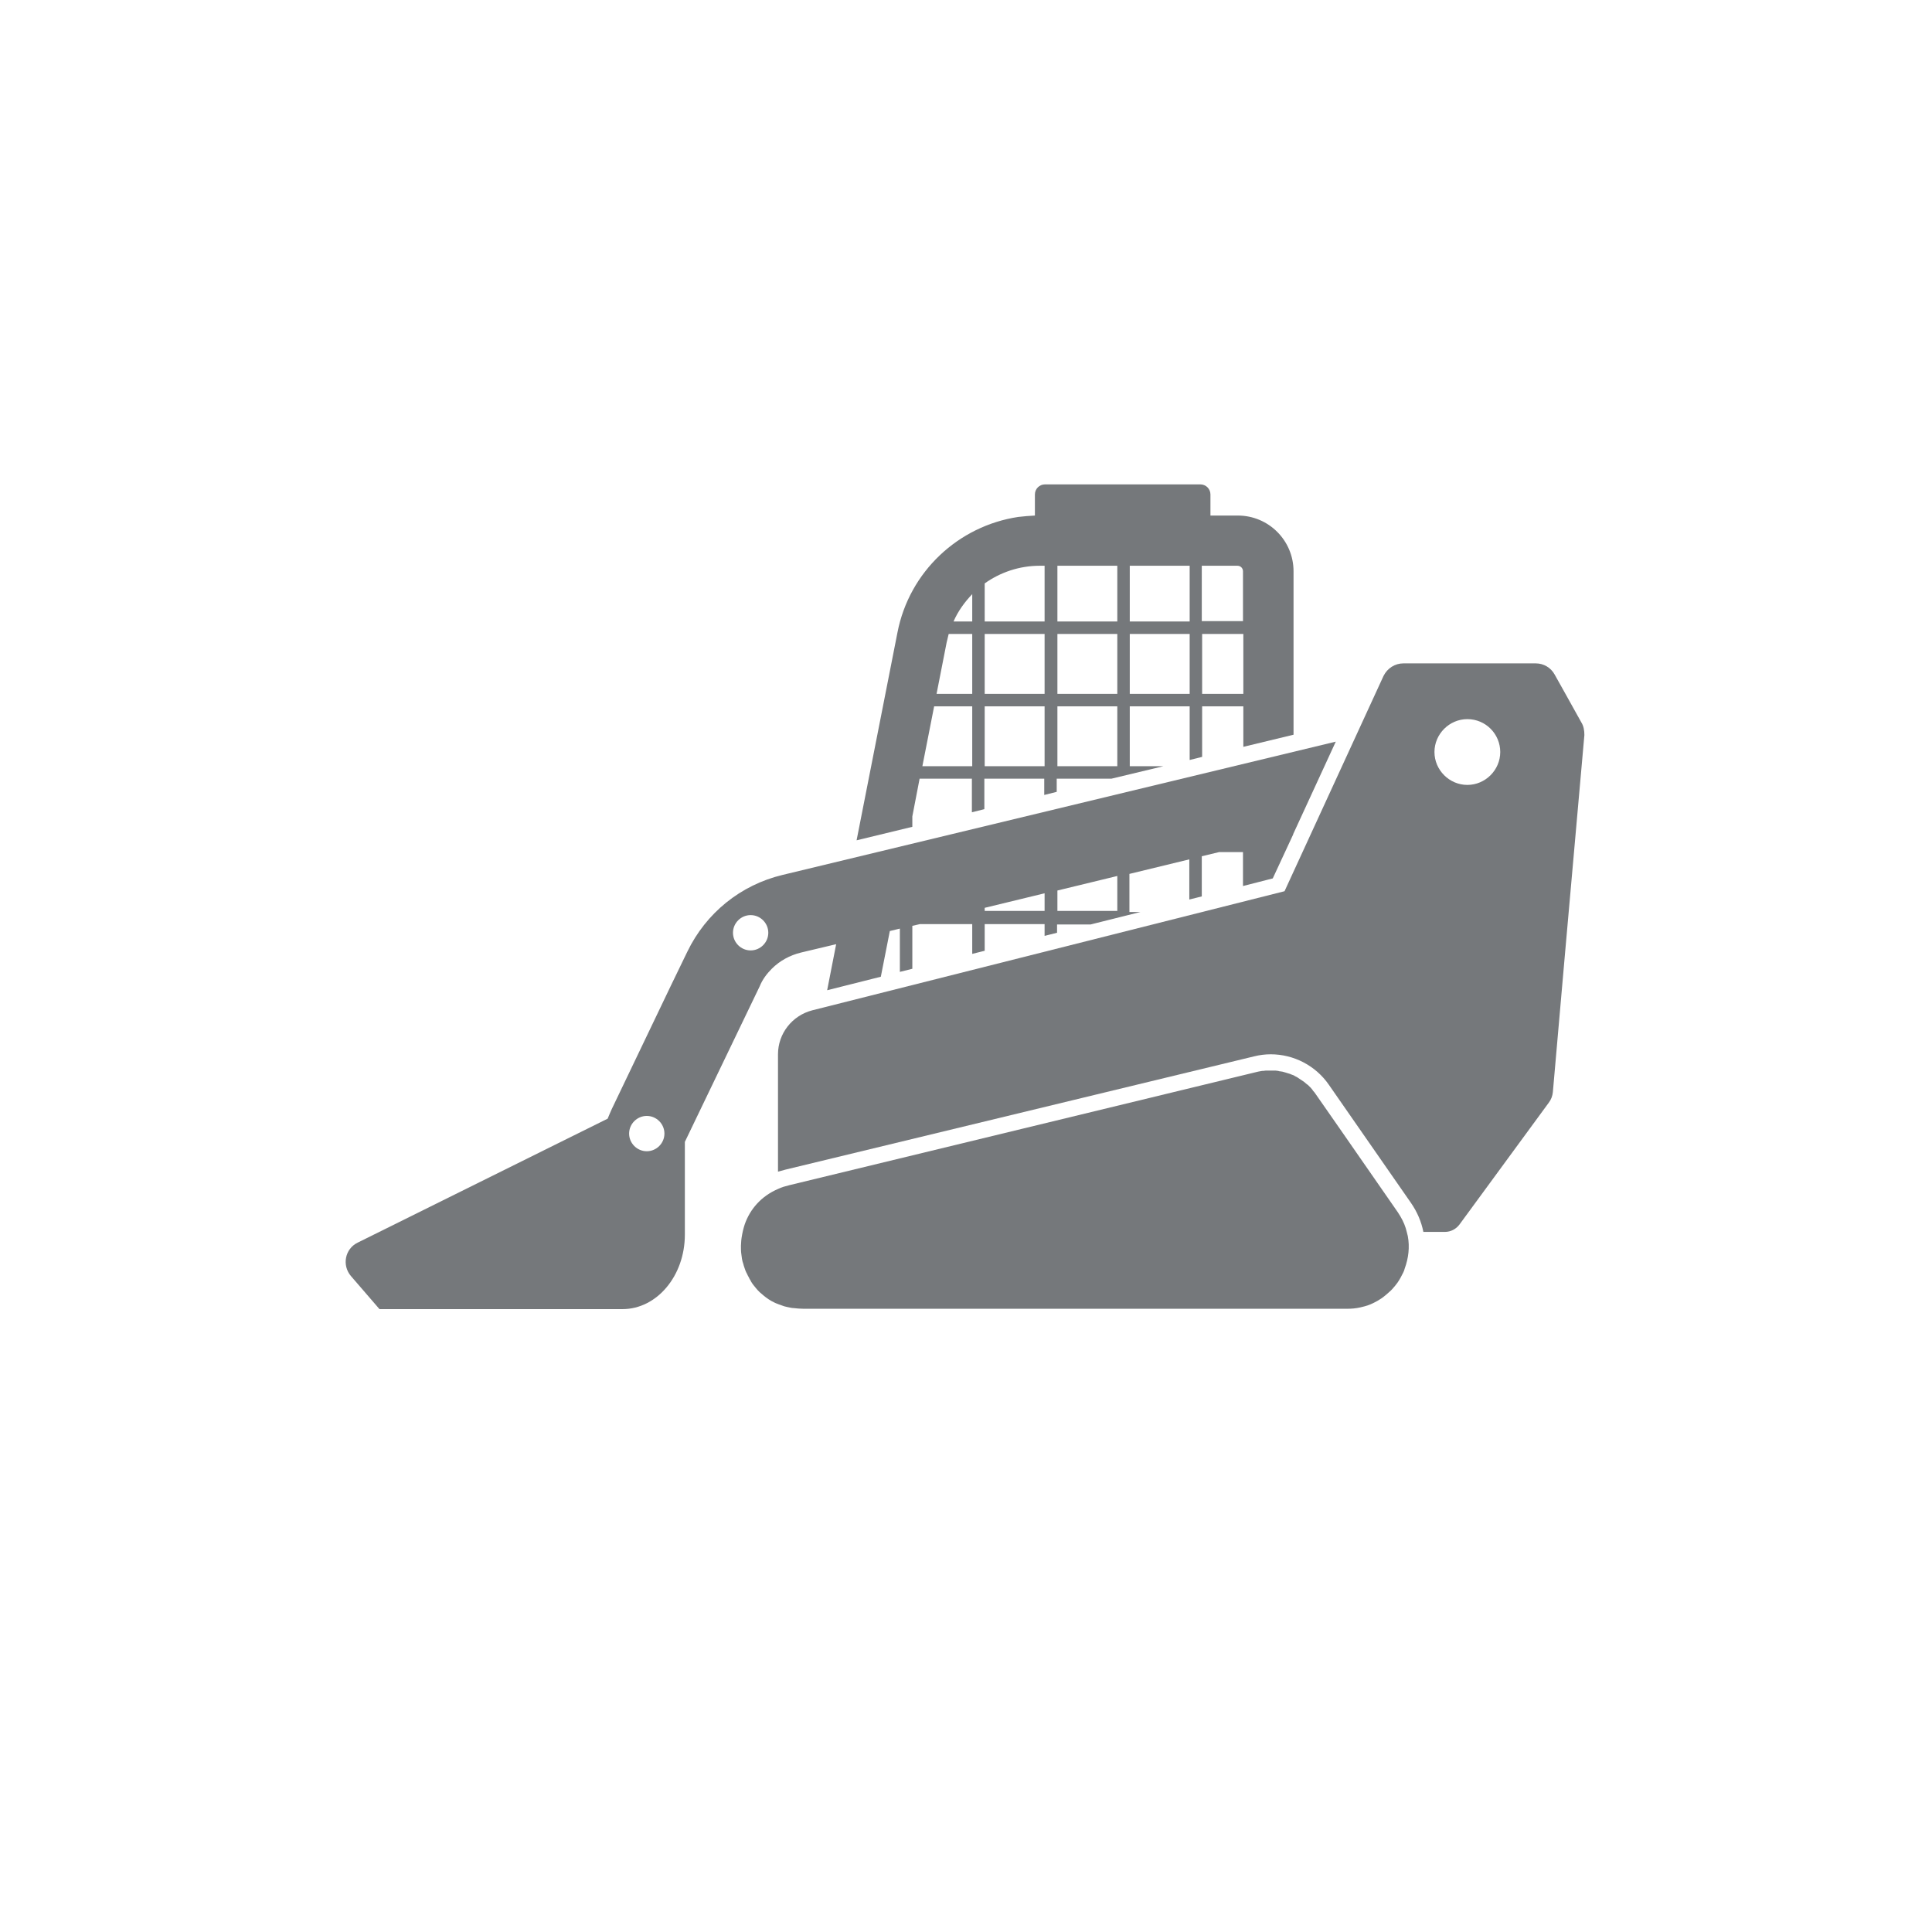
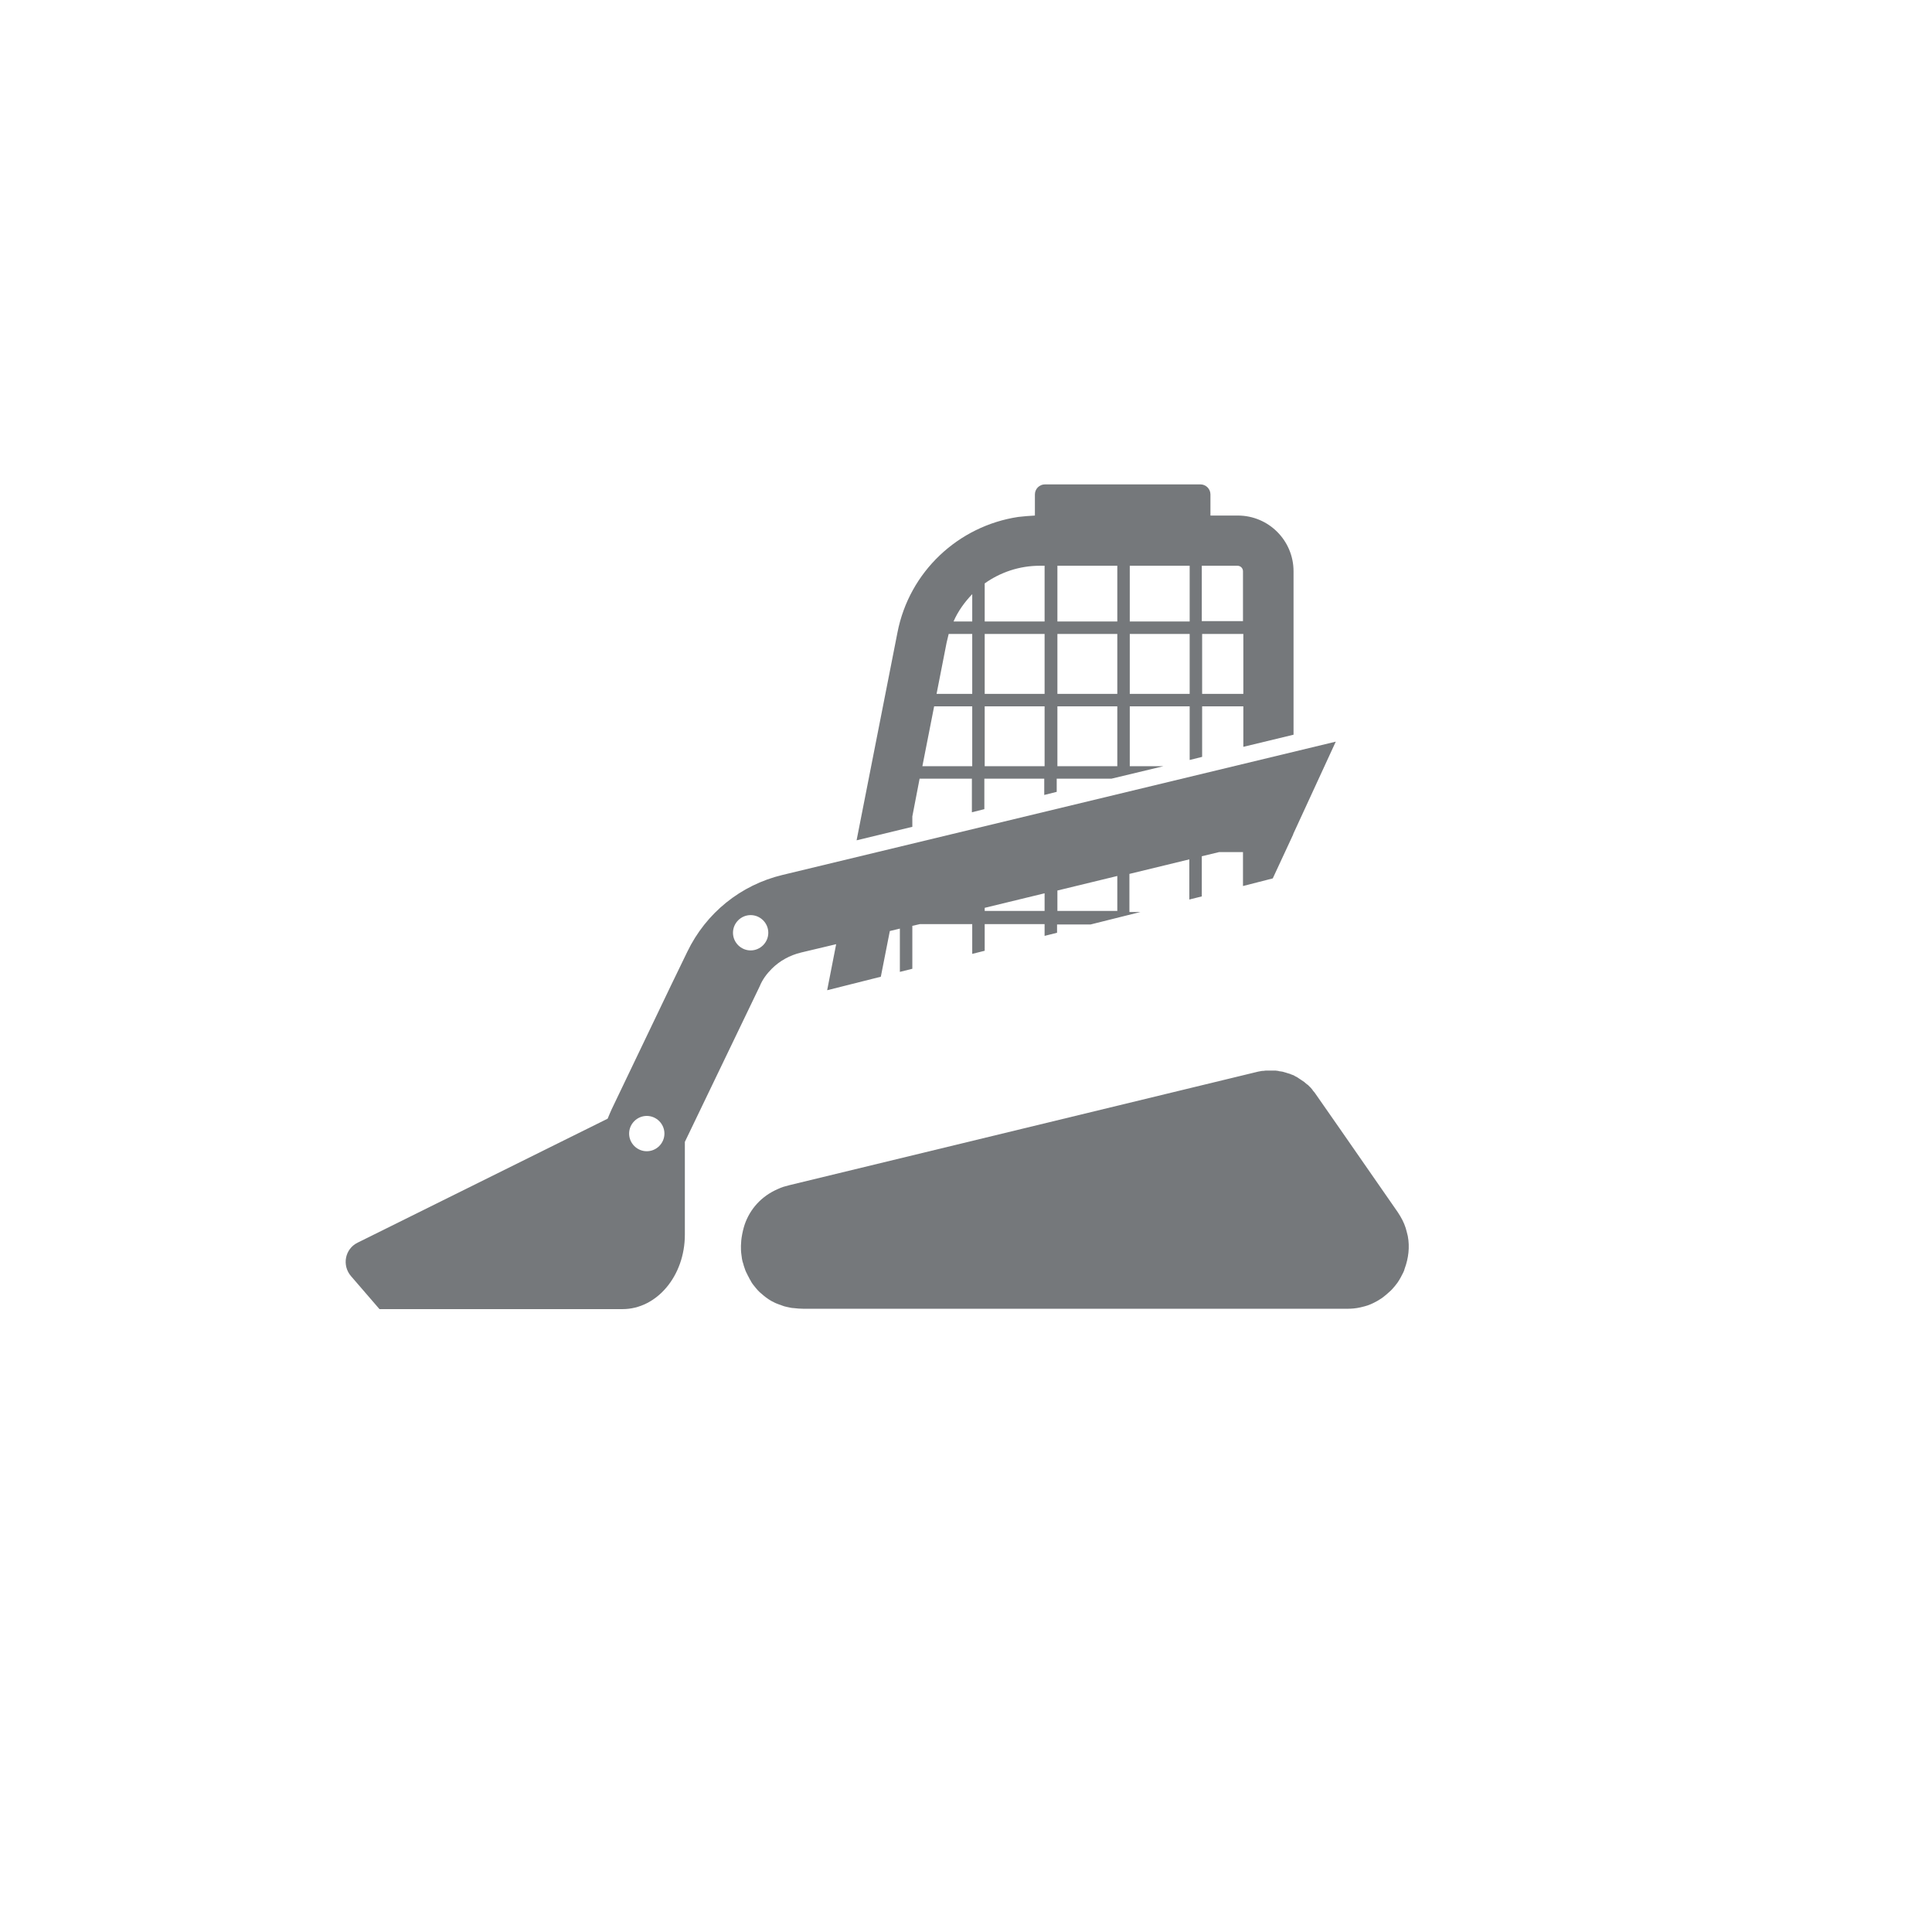
<svg xmlns="http://www.w3.org/2000/svg" version="1.1" id="Layer_1" x="0px" y="0px" viewBox="0 0 558 558" style="enable-background:new 0 0 558 558;" xml:space="preserve">
  <style type="text/css">
	.st0{fill:#75787B;}
</style>
  <g>
    <path class="st0" d="M263.5,235.8l2.1-10.9h15.1v9.7l3.6-0.9v-8.8h17.3v4.7l3.6-0.9v-3.8H321l15-3.6h-9.7V204h17.3v15.5l3.6-0.9   V204h11.9v11.7l14.5-3.5v-47.2c0-8.9-7.2-16.1-16.1-16.1h-7.9v-6.1c0-1.6-1.3-2.9-2.9-2.9h-44.9c-1.6,0-2.9,1.3-2.9,2.9v6.1   c-1.6,0.1-3.2,0.2-4.8,0.4c-17.3,2.6-31.5,15.8-34.9,33.4l-11.8,60l16.1-3.9V235.8z M347.2,163.4h10.2c0.9,0,1.6,0.7,1.6,1.6v14.4   h-11.9V163.4z M347.2,183.1h11.9v17.3h-11.9V183.1z M326.3,163.4h17.3v16.1h-17.3V163.4z M326.3,183.1h17.3v17.3h-17.3V183.1z    M305.4,163.4h17.3v16.1h-17.3V163.4z M305.4,183.1h17.3v17.3h-17.3V183.1z M305.4,204h17.3v17.3h-17.3V204z M284.4,168.5   c4.5-3.2,10-5.1,15.9-5.1h1.4v16.1h-17.3V168.5z M284.4,183.1h17.3v17.3h-17.3V183.1z M284.4,204h17.3v17.3h-17.3V204z    M280.8,171.6v7.9h-5.4C276.7,176.5,278.6,173.9,280.8,171.6z M273.4,185.6c0.2-0.8,0.4-1.7,0.6-2.5h6.8v17.3h-10.3L273.4,185.6z    M269.8,204h11v17.3h-14.4L269.8,204z" />
    <path class="st0" d="M222.9,279.8c2.3-2.3,5.2-3.9,8.5-4.7l10.1-2.4l-2.6,13.3l15.5-3.9l2.6-13.2l2.9-0.7v12.5l3.6-0.9v-12.4   l2.2-0.5h15.1v8.6l3.6-0.9v-7.7h17.3v3.4l3.6-0.9v-2.4h9.7l14.4-3.6h-3.2v-11l17.3-4.2v11.6l3.6-0.9v-11.6l5-1.2h6.9v9.8l8.6-2.2   l5.9-12.7v-0.1l0,0l12.3-26.7L226,252.7c-12.1,2.9-22.1,11-27.5,22.2l-4.7,9.7l-17.1,35.7c-0.4,0.9-0.8,1.8-1.2,2.8l-72.2,35.8   c-3.7,1.8-4.6,6.6-1.9,9.7l8.2,9.5h70.2c9.9,0,18-9.6,18-21.5v-26.8l21.6-44.9C220.2,282.9,221.5,281.2,222.9,279.8z M305.4,257.2   l17.3-4.2v10.1h-17.3V257.2z M284.4,262.2l17.3-4.2v5.1h-17.3V262.2z M280.8,263.1L280.8,263.1L280.8,263.1L280.8,263.1z    M186.8,332.5c-2.8,0-5.1-2.3-5.1-5.1c0-2.8,2.3-5.1,5.1-5.1c2.8,0,5.1,2.3,5.1,5.1C191.9,330.2,189.6,332.5,186.8,332.5z    M211.7,269.4c0-2.8,2.3-5.1,5.1-5.1c2.8,0,5.1,2.3,5.1,5.1s-2.3,5.1-5.1,5.1C214,274.5,211.7,272.2,211.7,269.4z" />
-     <path class="st0" d="M456.7,208.6l-4.9-8.8l-2.8-5c-1.1-2-3.2-3.2-5.4-3.2h-38.3c-2.4,0-4.6,1.4-5.7,3.6L371,257.4l-136.4,34.4   c-5.8,1.5-9.9,6.7-9.9,12.7v33.9c0.7-0.2,1.4-0.4,2.2-0.6l135.3-32.7c1.6-0.4,3.2-0.6,4.8-0.6c6.7,0,13,3.3,16.8,8.8l23.7,34.1   c1.8,2.6,3,5.4,3.6,8.4h6.2c1.7,0,3.2-0.8,4.2-2.1l25.8-35.2c0.7-0.9,1.1-2,1.2-3.1l3.4-38.8l5.7-64.3   C457.6,211,457.4,209.7,456.7,208.6z M423.8,226.7c-5.2,0-9.5-4.3-9.5-9.5c0-5.2,4.3-9.5,9.5-9.5c5.3,0,9.5,4.3,9.5,9.5   C433.3,222.4,429,226.7,423.8,226.7z" />
    <path class="st0" d="M406.6,357c-0.1-0.4-0.2-0.8-0.3-1.2c-0.1-0.4-0.2-0.8-0.3-1.1c-0.5-1.6-1.3-3.1-2.3-4.6l-16.8-24.2l-6.9-9.9   c0,0,0,0,0,0c-0.2-0.3-0.4-0.6-0.7-0.9c-0.1-0.1-0.2-0.2-0.2-0.3c-0.2-0.2-0.3-0.4-0.5-0.6c-0.1-0.1-0.2-0.2-0.3-0.3   c-0.2-0.2-0.4-0.4-0.5-0.5c-0.1-0.1-0.2-0.2-0.3-0.2c-0.2-0.2-0.5-0.4-0.7-0.6c0,0-0.1-0.1-0.1-0.1c-0.3-0.2-0.6-0.4-0.9-0.6   c-0.1-0.1-0.2-0.1-0.3-0.2c-0.2-0.1-0.4-0.3-0.6-0.4c-0.1-0.1-0.2-0.1-0.3-0.2c-0.2-0.1-0.4-0.2-0.6-0.3c-0.1-0.1-0.2-0.1-0.3-0.2   c-0.3-0.1-0.5-0.2-0.8-0.3c-0.1,0-0.1,0-0.2-0.1c-0.3-0.1-0.7-0.2-1-0.3c-0.1,0-0.2-0.1-0.3-0.1c-0.2-0.1-0.5-0.1-0.7-0.2   c-0.1,0-0.2-0.1-0.4-0.1c-0.2,0-0.5-0.1-0.7-0.1c-0.1,0-0.2,0-0.4-0.1c-0.3,0-0.6-0.1-0.8-0.1c-0.1,0-0.2,0-0.2,0   c-0.4,0-0.7,0-1.1,0c-0.1,0-0.2,0-0.3,0c-0.3,0-0.5,0-0.8,0c-0.1,0-0.2,0-0.4,0c-0.3,0-0.5,0.1-0.8,0.1c-0.1,0-0.2,0-0.3,0   c-0.4,0.1-0.7,0.1-1.1,0.2c0,0,0,0,0,0L228,342.3c-1.2,0.3-2.3,0.6-3.3,1.1c-4.9,2.1-8.1,5.9-9.6,10.2c-0.4,1.2-0.7,2.5-0.9,3.8   c0,0.3-0.1,0.5-0.1,0.8c0,0.5-0.1,1-0.1,1.6c0,0.8,0,1.6,0.1,2.3c0.1,0.5,0.1,1,0.2,1.5c0.1,0.5,0.2,1,0.4,1.5   c0.1,0.3,0.1,0.5,0.2,0.7c0.2,0.7,0.5,1.5,0.9,2.2c0.2,0.5,0.5,0.9,0.7,1.4c0.1,0.2,0.3,0.4,0.4,0.7c0.4,0.7,0.9,1.3,1.4,1.9   c0.3,0.4,0.7,0.8,1.1,1.2c0.8,0.7,1.6,1.4,2.5,2c0.5,0.3,0.9,0.6,1.4,0.8c0.2,0.1,0.5,0.3,0.8,0.4c0.5,0.2,1,0.4,1.6,0.6   c0.5,0.2,1.1,0.4,1.7,0.5c0.6,0.1,1.2,0.3,1.8,0.3c0.9,0.1,1.9,0.2,2.9,0.2H389c1.3,0,2.6-0.1,3.9-0.4c0.4-0.1,0.8-0.2,1.2-0.3   c1.2-0.3,2.3-0.8,3.4-1.4c0.4-0.2,0.7-0.4,1-0.6c0.7-0.4,1.3-0.9,1.9-1.4c0.3-0.3,0.6-0.5,0.9-0.8c0.6-0.5,1.1-1.1,1.6-1.7   c0.2-0.3,0.5-0.6,0.7-0.9c0.7-1,1.2-2,1.7-3c0.2-0.4,0.3-0.7,0.4-1.1C406.8,363.4,407.2,360.2,406.6,357z" />
  </g>
</svg>